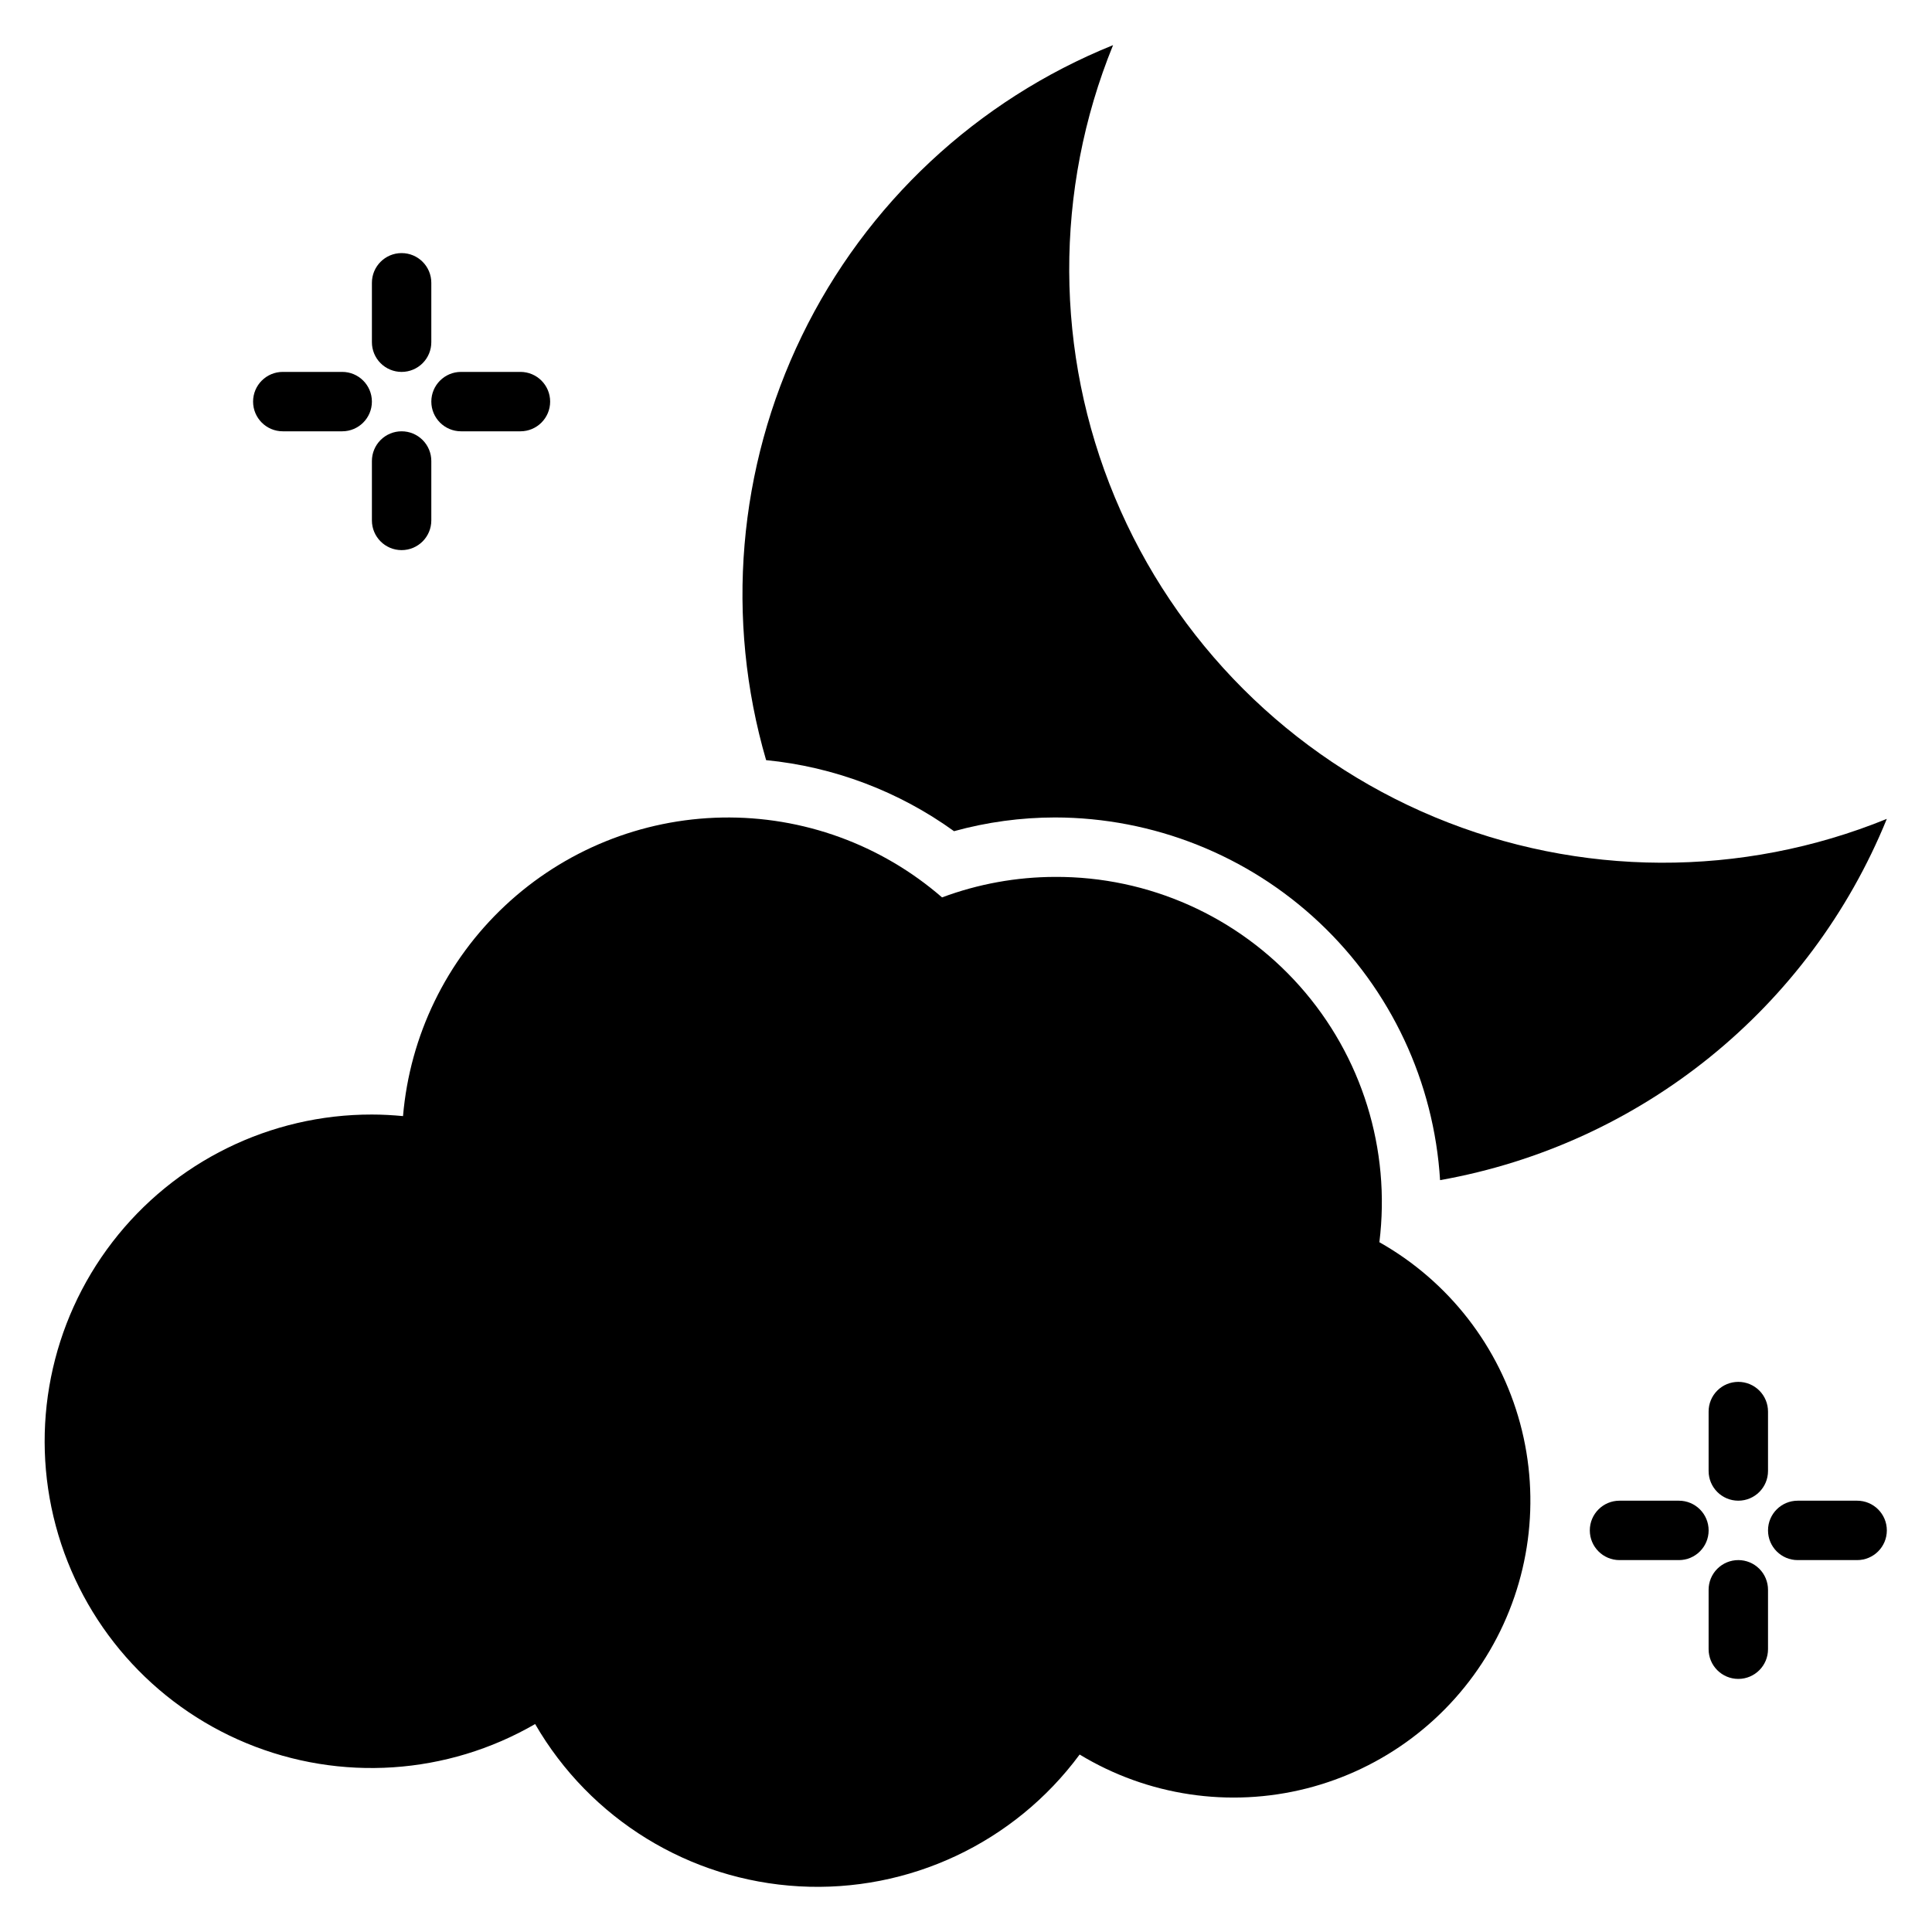
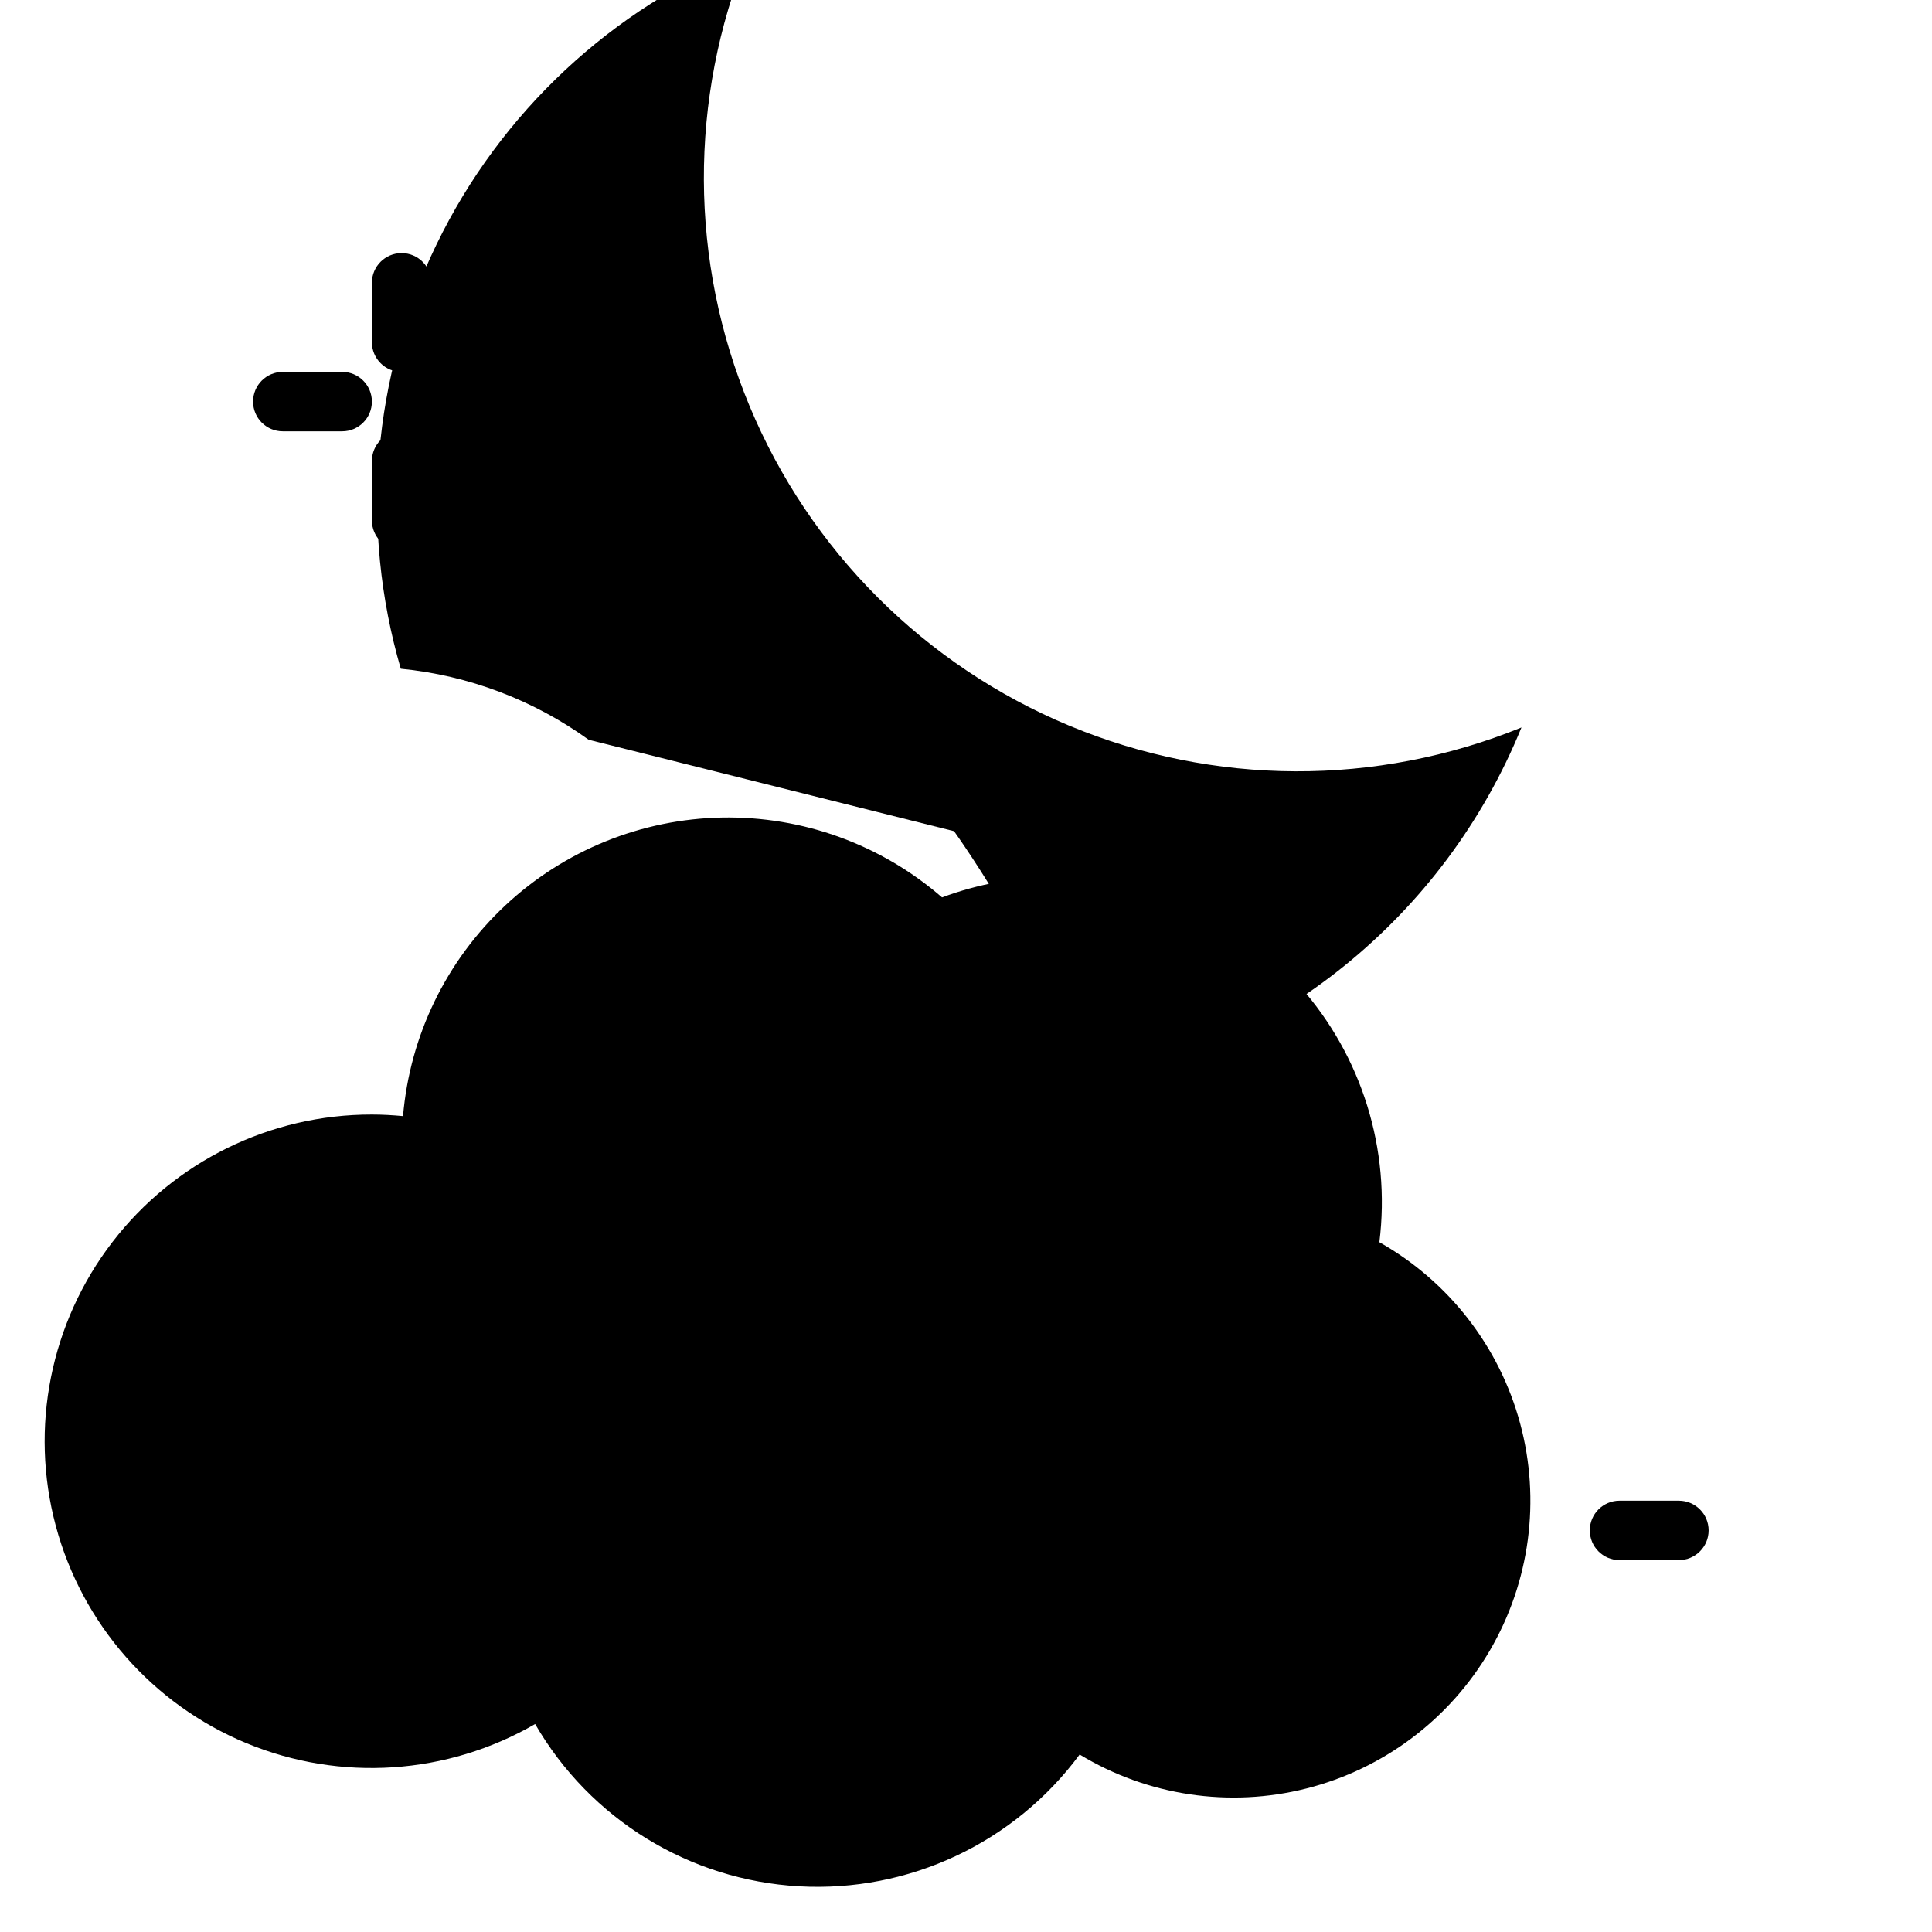
<svg xmlns="http://www.w3.org/2000/svg" fill="#000000" width="800px" height="800px" version="1.1" viewBox="144 144 512 512">
  <g>
-     <path d="m396.83 364.27c8.723-2.406 17.73-3.629 26.781-3.637 26.039 0.043 51.086 10.008 70.039 27.863s30.391 42.262 31.984 68.254c53.285-9.469 97.984-45.613 118.39-95.738-38.445 15.656-81.516 15.484-119.84-0.477-38.316-15.961-68.777-46.418-84.738-84.738-15.961-38.316-16.129-81.391-0.473-119.84-36.086 14.57-65.477 42.023-82.465 77.035s-20.367 75.086-9.48 112.45c17.969 1.766 35.148 8.262 49.793 18.824z" />
+     <path d="m396.83 364.27s30.391 42.262 31.984 68.254c53.285-9.469 97.984-45.613 118.39-95.738-38.445 15.656-81.516 15.484-119.84-0.477-38.316-15.961-68.777-46.418-84.738-84.738-15.961-38.316-16.129-81.391-0.473-119.84-36.086 14.57-65.477 42.023-82.465 77.035s-20.367 75.086-9.48 112.45c17.969 1.766 35.148 8.262 49.793 18.824z" />
    <path d="m509.55 473.2c3.051-24.594-4.625-49.309-21.078-67.84-16.449-18.531-40.078-29.086-64.859-28.973-10.23 0.02-20.375 1.859-29.961 5.434-16.148-14.02-36.918-21.562-58.301-21.164-21.383 0.398-41.859 8.707-57.473 23.32-15.617 14.613-25.262 34.492-27.074 55.801-2.715-0.254-5.461-0.414-8.246-0.414-26.941-0.043-52.367 12.461-68.789 33.82-16.418 21.359-21.957 49.148-14.988 75.172 6.969 26.023 25.656 47.324 50.551 57.617 24.898 10.297 53.168 8.418 76.484-5.082 14.582 25.211 40.887 41.383 69.969 43.008 29.082 1.629 57.023-11.504 74.332-34.93 18.02 10.93 39.676 14.172 60.109 8.996 20.43-5.18 37.93-18.336 48.574-36.531 10.645-18.191 13.543-39.895 8.043-60.242s-18.934-37.637-37.293-47.992z" />
    <path d="m250.43 242.56c2.09 0 4.09-0.828 5.566-2.305 1.477-1.477 2.309-3.481 2.305-5.566v-15.746c0-4.348-3.523-7.871-7.871-7.871-4.348 0-7.871 3.523-7.871 7.871v15.746c0 2.086 0.828 4.09 2.305 5.566 1.477 1.477 3.481 2.305 5.566 2.305z" />
    <path d="m250.43 258.3c-2.086 0-4.09 0.828-5.566 2.305-1.477 1.477-2.305 3.481-2.305 5.57v15.742c0 4.348 3.523 7.871 7.871 7.871 4.348 0 7.871-3.523 7.871-7.871v-15.742c0.004-2.09-0.828-4.094-2.305-5.57-1.477-1.477-3.477-2.305-5.566-2.305z" />
    <path d="m266.18 258.3h15.742c4.348 0 7.871-3.523 7.871-7.871 0-4.348-3.523-7.871-7.871-7.871h-15.742c-4.348 0-7.875 3.523-7.875 7.871 0 4.348 3.527 7.871 7.875 7.871z" />
    <path d="m218.94 258.3h15.746c4.348 0 7.871-3.523 7.871-7.871 0-4.348-3.523-7.871-7.871-7.871h-15.746c-4.348 0-7.871 3.523-7.871 7.871 0 4.348 3.523 7.871 7.871 7.871z" />
-     <path d="m604.67 510.21c-2.09 0-4.094 0.828-5.57 2.305-1.477 1.477-2.305 3.481-2.301 5.566v15.746c0 4.348 3.523 7.871 7.871 7.871s7.871-3.523 7.871-7.871v-15.746c0-2.086-0.828-4.09-2.305-5.566-1.477-1.477-3.481-2.305-5.566-2.305z" />
-     <path d="m604.67 557.44c-2.09 0-4.094 0.828-5.57 2.305-1.477 1.477-2.305 3.481-2.301 5.57v15.742c0 4.348 3.523 7.871 7.871 7.871s7.871-3.523 7.871-7.871v-15.742c0-2.09-0.828-4.094-2.305-5.57-1.477-1.477-3.481-2.305-5.566-2.305z" />
-     <path d="m636.16 541.7h-15.746c-4.348 0-7.871 3.523-7.871 7.871s3.523 7.871 7.871 7.871h15.746c4.348 0 7.871-3.523 7.871-7.871s-3.523-7.871-7.871-7.871z" />
    <path d="m588.93 541.7h-15.742c-4.348 0-7.871 3.523-7.871 7.871s3.523 7.871 7.871 7.871h15.742c4.348 0 7.875-3.523 7.875-7.871s-3.527-7.871-7.875-7.871z" />
  </g>
</svg>